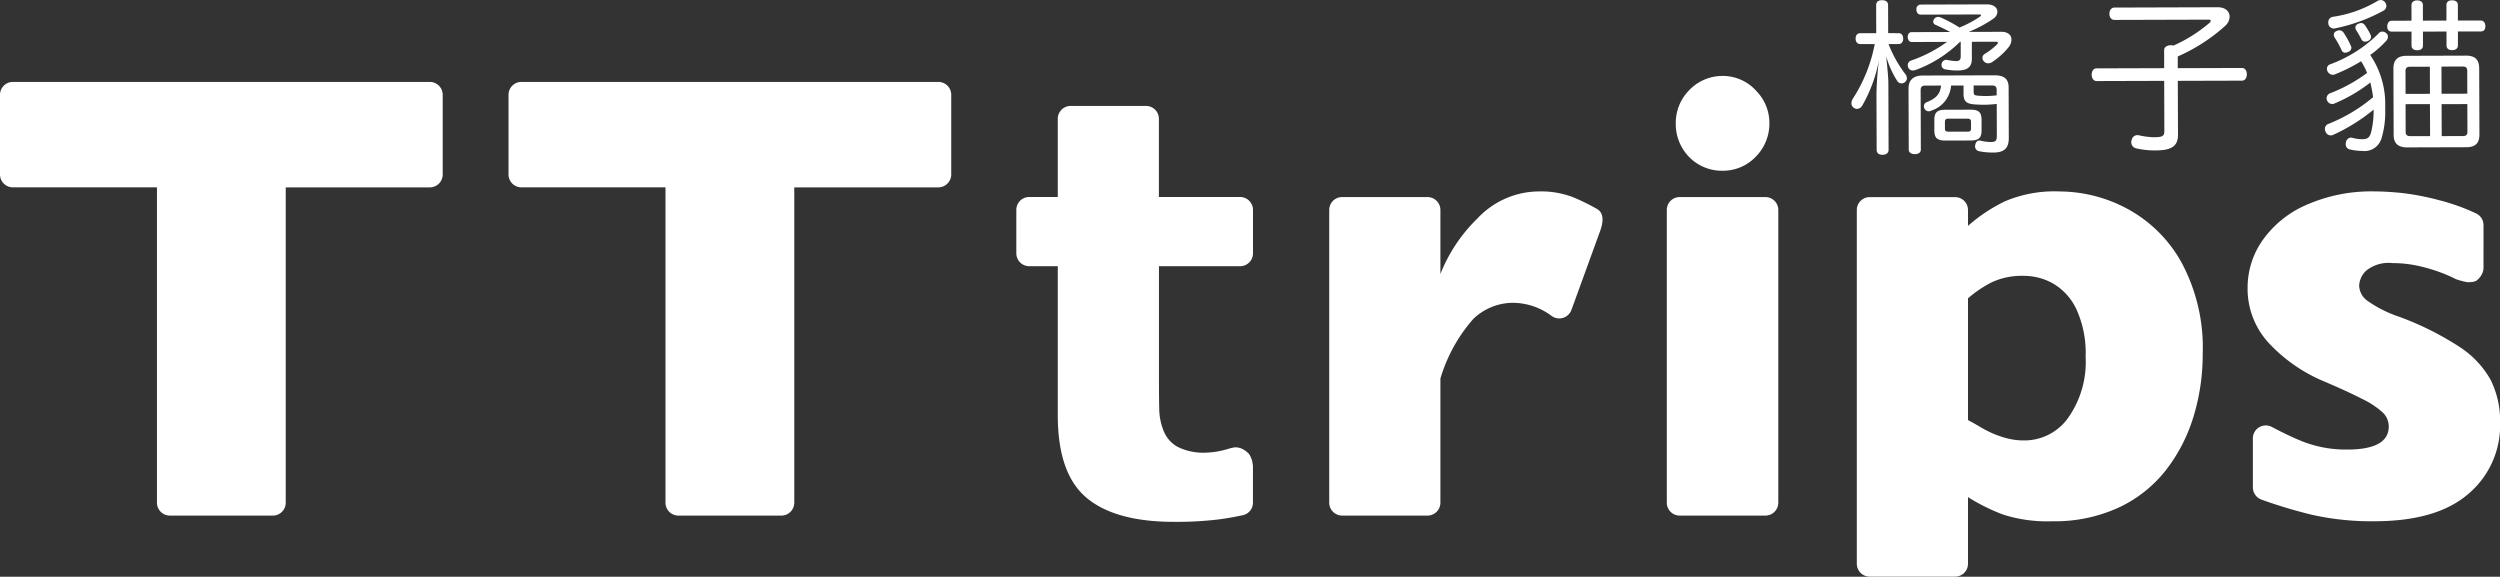
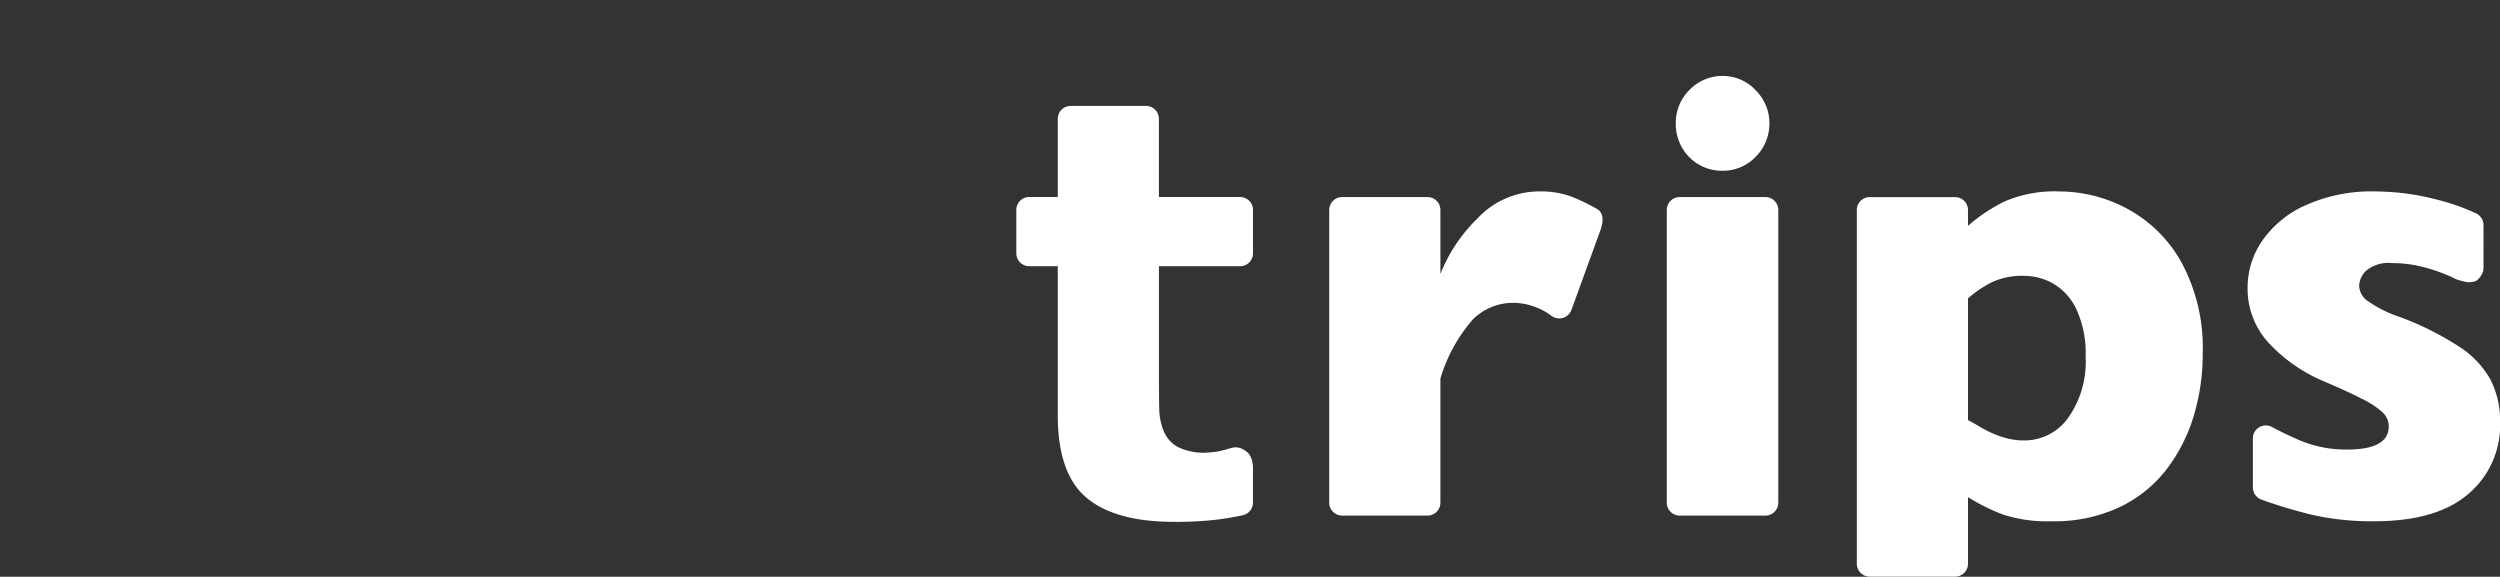
<svg xmlns="http://www.w3.org/2000/svg" id="Group_2771" data-name="Group 2771" width="189.16" height="43.636" viewBox="0 0 189.16 43.636">
  <rect x="0" y="0" width="189.16" height="43.636" fill="#333333" stroke="none" />
  <g id="Group_9" data-name="Group 9">
-     <path id="Path_33" data-name="Path 33" d="M156.232,20.109H124.7a.977.977,0,0,0-.977.977v6.025a.976.976,0,0,0,.977.976h10.9V51.947a.976.976,0,0,0,.976.976h7.791a.977.977,0,0,0,.977-.976V28.088h10.9a.976.976,0,0,0,.976-.976V21.086A.977.977,0,0,0,156.232,20.109Zm-38.475,0H86.222a.977.977,0,0,0-.976.977v6.025a.976.976,0,0,0,.976.976h10.9V51.947a.977.977,0,0,0,.976.976h7.792a.976.976,0,0,0,.976-.976V28.088h10.9a.976.976,0,0,0,.977-.976V21.086A.977.977,0,0,0,117.757,20.109Z" transform="translate(-85.246 -13.911)" fill="#fff" />
    <path id="Path_34" data-name="Path 34" d="M189.644,33.305V30.02a.976.976,0,0,0-.976-.976h-6.143V23.129a.977.977,0,0,0-.976-.976h-5.7a.977.977,0,0,0-.976.976v5.914h-2.16a.977.977,0,0,0-.976.976v3.285a.977.977,0,0,0,.976.976h2.16V45.551q0,4.422,2.172,6.247t6.621,1.824a26.4,26.4,0,0,0,3.369-.181q.966-.128,1.858-.325a.967.967,0,0,0,.748-.95V49.378c-.02-.14-.043-.28-.075-.418,0-.012-.008-.021-.012-.033a2.264,2.264,0,0,0-.125-.3,1.728,1.728,0,0,0-.109-.17,1.907,1.907,0,0,0-.475-.347l-.061-.028-.063-.026c-.058-.02-.116-.036-.174-.052l-.008,0h-.005c-.052-.007-.1-.012-.156-.017l-.035,0c-.009,0-.016,0-.025,0h-.036l-.019,0h0l-.171.028a.661.661,0,0,1-.1.021c-.1.03-.2.061-.32.093a6.318,6.318,0,0,1-1.552.257,4.373,4.373,0,0,1-2.186-.441,2.367,2.367,0,0,1-1.046-1.192,4.593,4.593,0,0,1-.338-1.7q-.021-.946-.021-2.214V34.281h6.143A.976.976,0,0,0,189.644,33.305Z" transform="translate(-94.838 -14.138)" fill="#fff" />
    <path id="Path_35" data-name="Path 35" d="M216.787,29.856a6.66,6.66,0,0,0-2.489-.427,6.407,6.407,0,0,0-4.721,2.048,12.022,12.022,0,0,0-2.8,4.2V30.832a.976.976,0,0,0-.976-.976h-6.46a.976.976,0,0,0-.976.976V52.98a.977.977,0,0,0,.976.976h6.46a.976.976,0,0,0,.976-.976V43.587a11.951,11.951,0,0,1,2.489-4.51,4.338,4.338,0,0,1,3.074-1.219,4.93,4.93,0,0,1,2.847.989.982.982,0,0,0,1.5-.441l2.173-5.976c.346-.95.167-1.451-.247-1.681A16.113,16.113,0,0,0,216.787,29.856Z" transform="translate(-97.79 -14.945)" fill="#fff" />
    <path id="Path_36" data-name="Path 36" d="M234.554,28.766H228.07a.976.976,0,0,0-.976.976V51.891a.977.977,0,0,0,.976.976h6.483a.977.977,0,0,0,.977-.976V29.742A.976.976,0,0,0,234.554,28.766Zm-.752-8.1a3.4,3.4,0,0,0-2.558-1.065,3.481,3.481,0,0,0-2.448,1.07,3.522,3.522,0,0,0-1.024,2.529,3.575,3.575,0,0,0,.468,1.811,3.472,3.472,0,0,0,3.061,1.764,3.432,3.432,0,0,0,2.5-1.037,3.555,3.555,0,0,0,1.055-2.456A3.488,3.488,0,0,0,233.8,20.669Z" transform="translate(-100.977 -13.855)" fill="#fff" />
    <path id="Path_37" data-name="Path 37" d="M267.825,34.792a10.256,10.256,0,0,0-4.113-4.061,10.921,10.921,0,0,0-5.095-1.3,9.588,9.588,0,0,0-4.148.746,12.406,12.406,0,0,0-2.793,1.859v-1.2a.976.976,0,0,0-.976-.976h-6.46a.976.976,0,0,0-.976.976V57.6a.976.976,0,0,0,.976.976h6.46a.976.976,0,0,0,.976-.976V52.56a14.718,14.718,0,0,0,2.675,1.326,10.933,10.933,0,0,0,3.681.5,11.593,11.593,0,0,0,5.083-1.053,9.787,9.787,0,0,0,3.575-2.866,12.543,12.543,0,0,0,2.068-4.06,16.09,16.09,0,0,0,.677-4.664A13.6,13.6,0,0,0,267.825,34.792ZM259.248,46.57a4.06,4.06,0,0,1-3.319,1.7,5.056,5.056,0,0,1-1.226-.142,7.051,7.051,0,0,1-1.075-.355,8.543,8.543,0,0,1-1.006-.509q-.5-.3-.946-.533v-9.21a8.743,8.743,0,0,1,1.8-1.219,5.419,5.419,0,0,1,2.453-.485,4.483,4.483,0,0,1,2.22.6A4.426,4.426,0,0,1,259.9,38.39a7.965,7.965,0,0,1,.677,3.54A7.346,7.346,0,0,1,259.248,46.57Z" transform="translate(-102.77 -14.945)" fill="#fff" />
    <path id="Path_38" data-name="Path 38" d="M294.906,43.681a7.133,7.133,0,0,0-2.4-2.521,22.627,22.627,0,0,0-4.486-2.237,9.282,9.282,0,0,1-2.5-1.266,1.481,1.481,0,0,1-.56-1.1,1.674,1.674,0,0,1,.537-1.137,2.7,2.7,0,0,1,1.986-.568,9.159,9.159,0,0,1,2.325.3,12.553,12.553,0,0,1,1.975.675c.187.084.343.162.5.24a5.489,5.489,0,0,0,.871.23l.019,0c.08,0,.161,0,.241-.008s.147-.019.22-.029h0a1.469,1.469,0,0,0,.181-.065,1.392,1.392,0,0,0,.536-.78c.006-.069.011-.139.019-.208V31.983a.975.975,0,0,0-.549-.884,15.6,15.6,0,0,0-2.805-1.006,19.617,19.617,0,0,0-2.921-.557q-1.158-.107-1.905-.107a12.18,12.18,0,0,0-5.3,1.054,7.855,7.855,0,0,0-3.283,2.71,6.221,6.221,0,0,0-1.086,3.457,6.047,6.047,0,0,0,1.636,4.285,12.092,12.092,0,0,0,3.973,2.794q1.892.8,3.026,1.384a6.507,6.507,0,0,1,1.589,1.042,1.459,1.459,0,0,1,.456,1.054q0,1.752-3.155,1.752a9.007,9.007,0,0,1-3.435-.639q-1.01-.412-2.249-1.07a.979.979,0,0,0-1.443.856v3.715a.988.988,0,0,0,.654.926A36.905,36.905,0,0,0,281.41,53.9a20.539,20.539,0,0,0,4.7.485q4.721,0,7.116-2.072a6.787,6.787,0,0,0,2.4-5.386A6.947,6.947,0,0,0,294.906,43.681Z" transform="translate(-106.458 -14.945)" fill="#fff" />
-     <path id="Path_39" data-name="Path 39" d="M282.1,15.8a5.04,5.04,0,0,0-.453-.772.357.357,0,0,0-.272-.148.539.539,0,0,0-.258.076.3.3,0,0,0-.18.262.443.443,0,0,0,.065.212c.117.174.312.522.4.7a.31.31,0,0,0,.272.161.541.541,0,0,0,.232-.063.352.352,0,0,0,.219-.3A.559.559,0,0,0,282.1,15.8Zm4.479,4.437-1.845.005-.006-1.744c0-.237.141-.313.36-.313l1.484,0Zm.011,3.2-1.5,0c-.22,0-.349-.074-.349-.31l-.007-2.107,1.845-.005Zm.878,0-.008-2.418,1.948-.006.007,2.107c0,.237-.128.312-.348.312Zm1.937-3.21-1.948.005-.007-2.056,1.6-.005c.22,0,.349.075.349.311Zm-4.6-2.866c-.658,0-.992.3-.99.974l.017,5.012c0,.648.352.946,1.01.944l4.49-.013c.67,0,.992-.3.99-.95l-.017-5.012c0-.673-.326-.971-1-.969Zm-4.793-1.794a.365.365,0,0,0-.285-.136.534.534,0,0,0-.231.063.3.3,0,0,0-.193.287.4.4,0,0,0,.065.2,7.132,7.132,0,0,1,.533.97.278.278,0,0,0,.271.173.59.59,0,0,0,.232-.062.346.346,0,0,0,.231-.313.317.317,0,0,0-.039-.137A6.051,6.051,0,0,0,280.014,15.564Zm2.611-2.363a9.193,9.193,0,0,1-3.389,1.207.4.4,0,0,0-.347.413v.087a.424.424,0,0,0,.414.385.2.2,0,0,0,.091-.012,12.868,12.868,0,0,0,3.66-1.333.415.415,0,0,0,.231-.362.514.514,0,0,0-.078-.249.445.445,0,0,0-.349-.2A.529.529,0,0,0,282.625,13.2Zm6.069,1.489,0-1.184c0-.224-.169-.349-.453-.348-.244,0-.412.126-.412.35l0,1.184-1.781.005,0-1.172c0-.237-.169-.361-.44-.36-.245,0-.425.126-.424.363l0,1.172-1.5.005c-.206,0-.335.188-.334.437s.131.387.337.386l1.5,0,0,1.059c0,.237.182.349.428.349.27,0,.438-.114.437-.35l0-1.06,1.781-.005,0,1.047c0,.237.169.361.414.36.284,0,.451-.126.45-.363l0-1.047,1.743-.005c.219,0,.334-.151.334-.388s-.118-.436-.337-.435Zm-6.418,5.8a12.171,12.171,0,0,1-3.373,2.017.4.4,0,0,0-.27.388.457.457,0,0,0,.052.212.421.421,0,0,0,.389.273.417.417,0,0,0,.205-.05,13.89,13.89,0,0,0,3.039-1.9,6.779,6.779,0,0,1-.163,1.6c-.114.524-.294.637-.708.638a2.911,2.911,0,0,1-.761-.11l-.077-.012a.414.414,0,0,0-.386.351.507.507,0,0,0-.012.137.382.382,0,0,0,.324.41,4.008,4.008,0,0,0,.917.11,1.342,1.342,0,0,0,1.468-.966,6.878,6.878,0,0,0,.277-2.095V21.1a6.583,6.583,0,0,0-1.135-3.8,7.811,7.811,0,0,0,1.2-1.062.491.491,0,0,0,.141-.325.327.327,0,0,0-.131-.262.464.464,0,0,0-.3-.123.356.356,0,0,0-.283.15A10.145,10.145,0,0,1,279.042,18a.353.353,0,0,0-.257.363.463.463,0,0,0,.427.435.686.686,0,0,0,.156-.026,12.889,12.889,0,0,0,2-1,5.266,5.266,0,0,1,.454.884,11.619,11.619,0,0,1-2.808,1.542.408.408,0,0,0-.256.375.427.427,0,0,0,.039.174.422.422,0,0,0,.388.261.4.4,0,0,0,.167-.038,11.725,11.725,0,0,0,2.717-1.591A10.7,10.7,0,0,1,282.276,20.494ZM267.5,19.255l4.851-.014c.245,0,.374-.226.373-.487s-.131-.473-.376-.473l-4.851.015,0-.886a13.38,13.38,0,0,0,3.631-2.354.969.969,0,0,0,.294-.649c0-.387-.3-.723-.906-.721l-7.806.024c-.244,0-.386.213-.385.475s.144.461.389.46l7.123-.021c.1,0,.155.037.155.087a.255.255,0,0,1-.116.174,11.078,11.078,0,0,1-2.7,1.7.81.81,0,0,0-.194-.025c-.3,0-.516.14-.515.376l0,1.359-5.109.016c-.245,0-.373.212-.373.475s.131.485.376.485l5.109-.015.012,3.777c0,.387-.1.487-.811.489a5.866,5.866,0,0,1-1.11-.146.324.324,0,0,0-.117-.012.442.442,0,0,0-.437.375.307.307,0,0,0-.025.15.464.464,0,0,0,.362.472,6.191,6.191,0,0,0,1.485.157c1.239,0,1.689-.354,1.686-1.19ZM250.152,23.1c-.168,0-.272-.037-.272-.224l0-.524c0-.187.1-.237.27-.237l1.432,0c.167,0,.27.049.271.237l0,.524c0,.187-.1.224-.27.225Zm2.5-.88c0-.586-.209-.785-.841-.783l-1.883.005c-.645,0-.851.2-.849.789l0,.76c0,.586.209.785.854.783l1.883-.006c.632,0,.838-.2.836-.788Zm-.6-2.617,1.38,0c.245,0,.362.086.363.336l0,.412a6.824,6.824,0,0,1-.864.052c-.194,0-.374-.011-.529-.023-.31-.024-.349-.074-.349-.335Zm-2.465.008c-.062.636-.371.974-1.092,1.262a.33.33,0,0,0-.206.313.288.288,0,0,0,.052.174.339.339,0,0,0,.3.2.45.45,0,0,0,.205-.05,2.159,2.159,0,0,0,1.5-1.9l.942,0,0,.636c0,.586.26.759.893.795.207.012.426.024.658.023A7.882,7.882,0,0,0,253.8,21l.008,2.406c0,.374-.088.474-.45.476a3.18,3.18,0,0,1-.774-.1.256.256,0,0,0-.09-.012c-.156,0-.284.113-.322.338l-.012.087a.371.371,0,0,0,.311.386,5.31,5.31,0,0,0,1.071.1c.851,0,1.173-.353,1.17-1.113l-.012-3.8c0-.673-.352-.934-1.087-.932l-5.407.017c-.71,0-1.082.34-1.08.988l.016,4.613c0,.212.181.349.466.348s.451-.138.45-.35l-.015-4.5c0-.25.115-.338.36-.338Zm-4-3.965-.007-2.12c0-.237-.156-.373-.453-.373s-.452.139-.451.375l.007,2.12-1.2,0c-.233,0-.361.164-.36.413s.13.411.363.411l1.083,0a11.586,11.586,0,0,1-1.663,4.144.684.684,0,0,0-.1.325.4.4,0,0,0,.156.336.452.452,0,0,0,.27.1.486.486,0,0,0,.4-.264,10.919,10.919,0,0,0,1.252-3.407,24.629,24.629,0,0,0-.184,2.506l.014,4.264c0,.237.156.373.44.373s.464-.139.463-.375l-.017-5.049c0-.511-.108-1.433-.162-2.019a7.048,7.048,0,0,0,.831,1.855.391.391,0,0,0,.336.186.411.411,0,0,0,.258-.1.36.36,0,0,0,.14-.287.572.572,0,0,0-.143-.349,9.118,9.118,0,0,1-1.246-2.24l.761,0c.22,0,.348-.164.347-.413s-.13-.411-.349-.41Zm4.454.66a10.354,10.354,0,0,1-2.73,1.417.365.365,0,0,0-.244.349.422.422,0,0,0,.04.174.353.353,0,0,0,.349.224.774.774,0,0,0,.18-.026,9.464,9.464,0,0,0,3.387-2.142h.052l0,1.084c0,.275-.089.375-.36.375a3.844,3.844,0,0,1-.645-.084.262.262,0,0,0-.09-.012.361.361,0,0,0-.348.287.279.279,0,0,0-.012.1.336.336,0,0,0,.3.335,4.555,4.555,0,0,0,.916.084c.684,0,1.083-.215,1.081-.888l0-1.284,1.793-.005c.116,0,.181.024.181.086a.262.262,0,0,1-.064.113,4.774,4.774,0,0,1-.94.726.347.347,0,0,0-.166.3.329.329,0,0,0,.1.249.419.419,0,0,0,.337.162.563.563,0,0,0,.322-.114,5.539,5.539,0,0,0,1.235-1.126.948.948,0,0,0,.2-.562c0-.336-.274-.585-.75-.583l-2.49.007a9.38,9.38,0,0,0,1.868-1,.66.66,0,0,0,.308-.525c0-.3-.273-.56-.8-.558l-5.006.015a.331.331,0,0,0-.322.375c0,.224.117.386.325.385l4.386-.012c.13,0,.181.024.181.061s-.038.063-.1.113a8.076,8.076,0,0,1-1.533.814,10.6,10.6,0,0,0-1.383-.743.547.547,0,0,0-.233-.062.386.386,0,0,0-.373.363.275.275,0,0,0,.168.237c.233.1.685.309,1.111.545l-2.9.009c-.194,0-.309.15-.309.363s.117.386.311.385Z" transform="translate(-102.719 -13.138)" fill="#fff" />
  </g>
</svg>